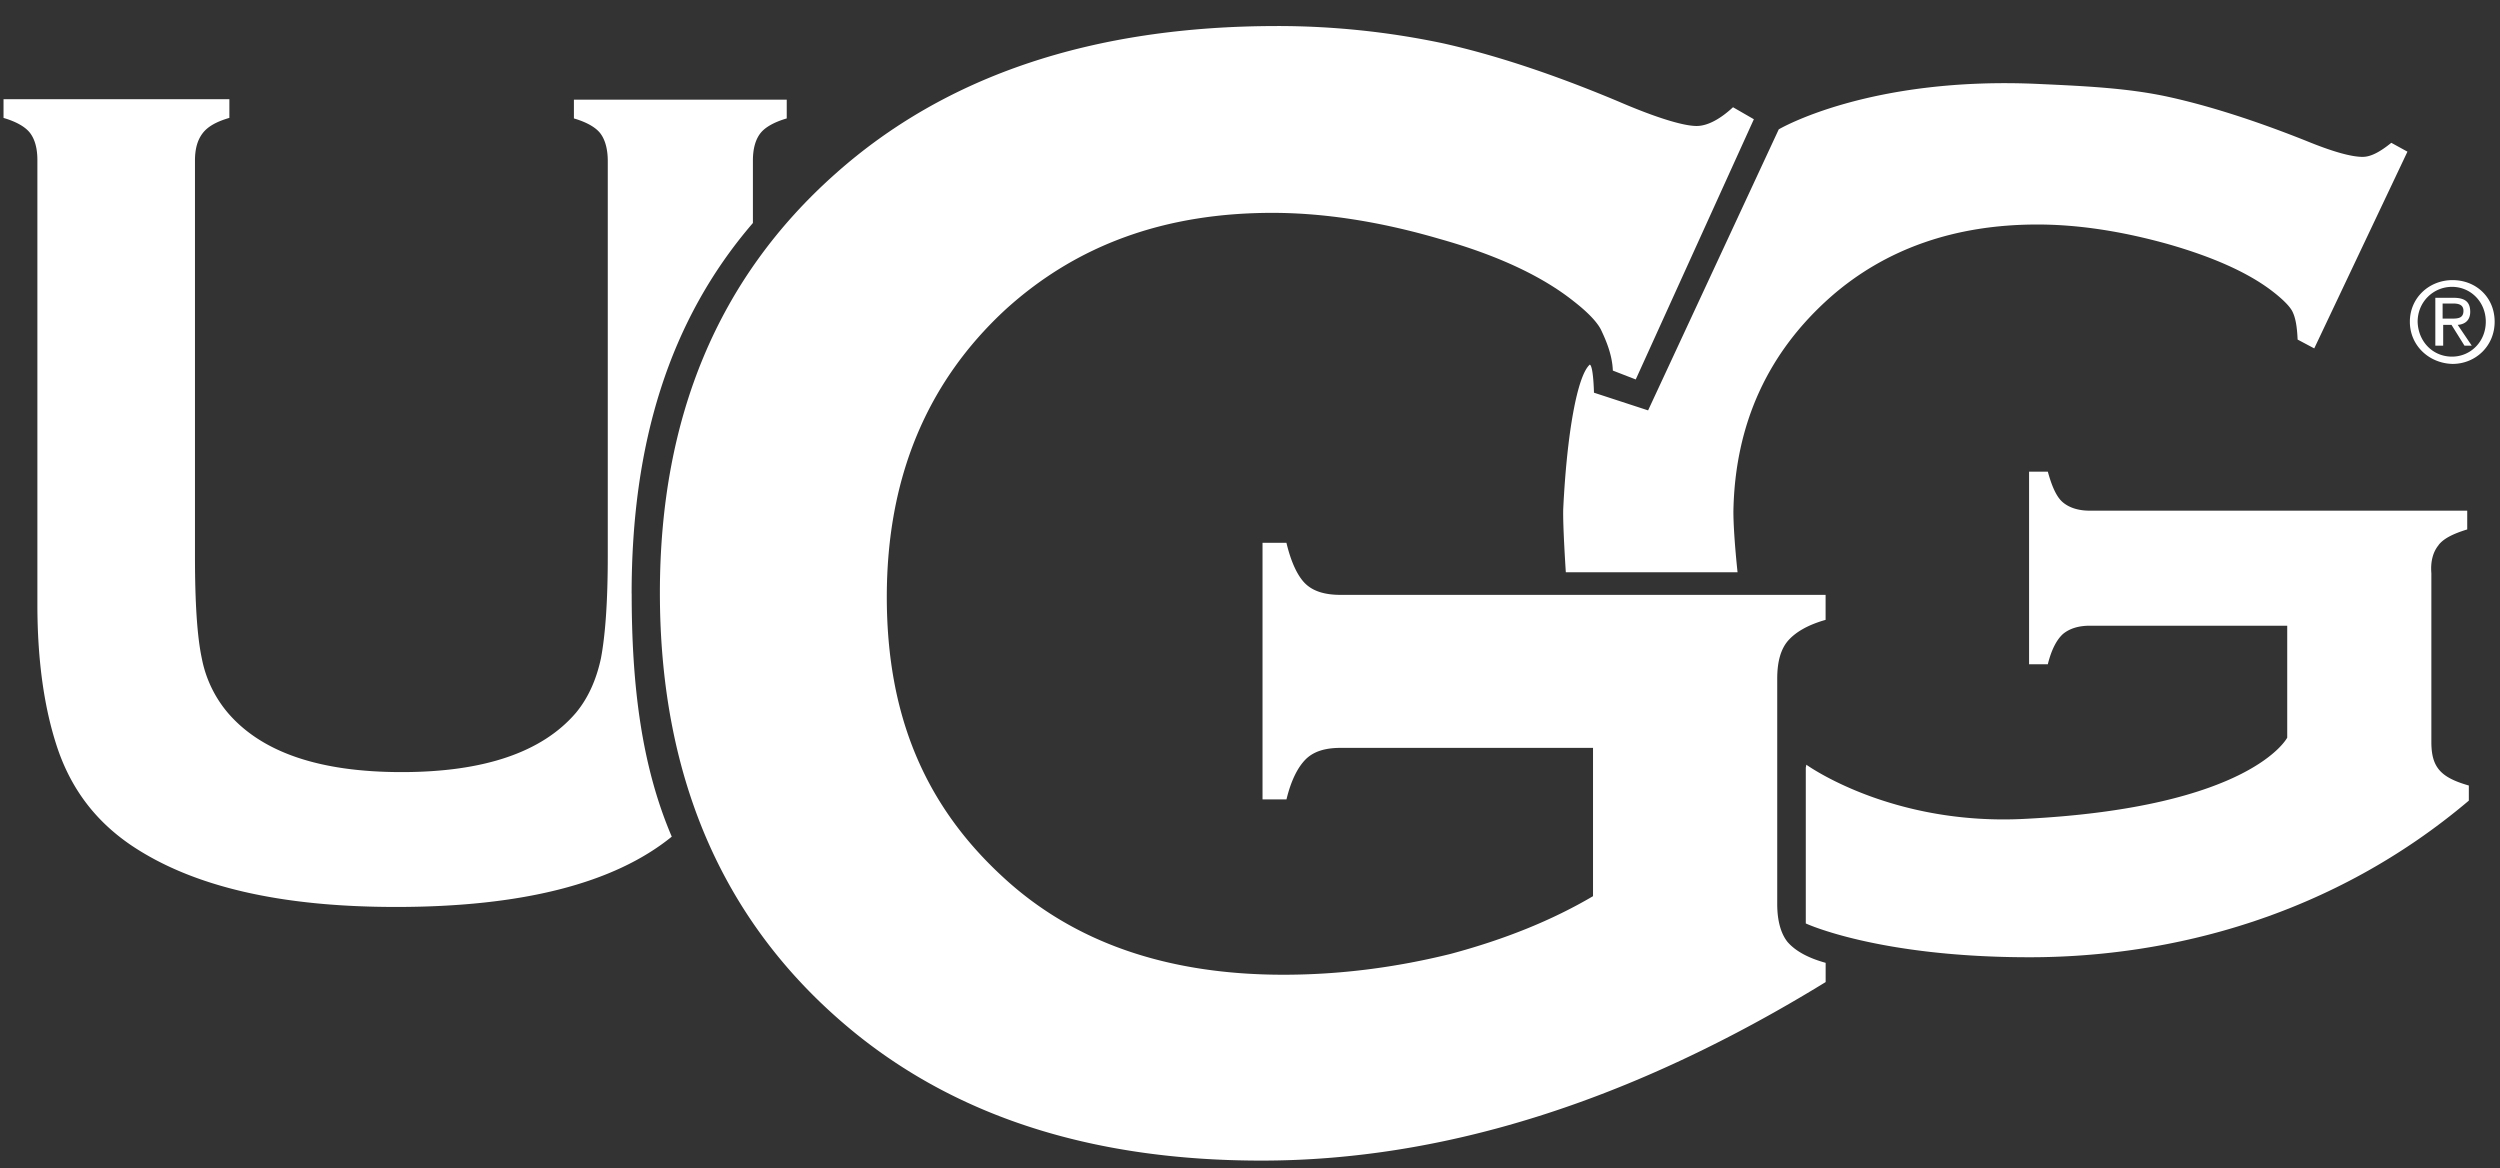
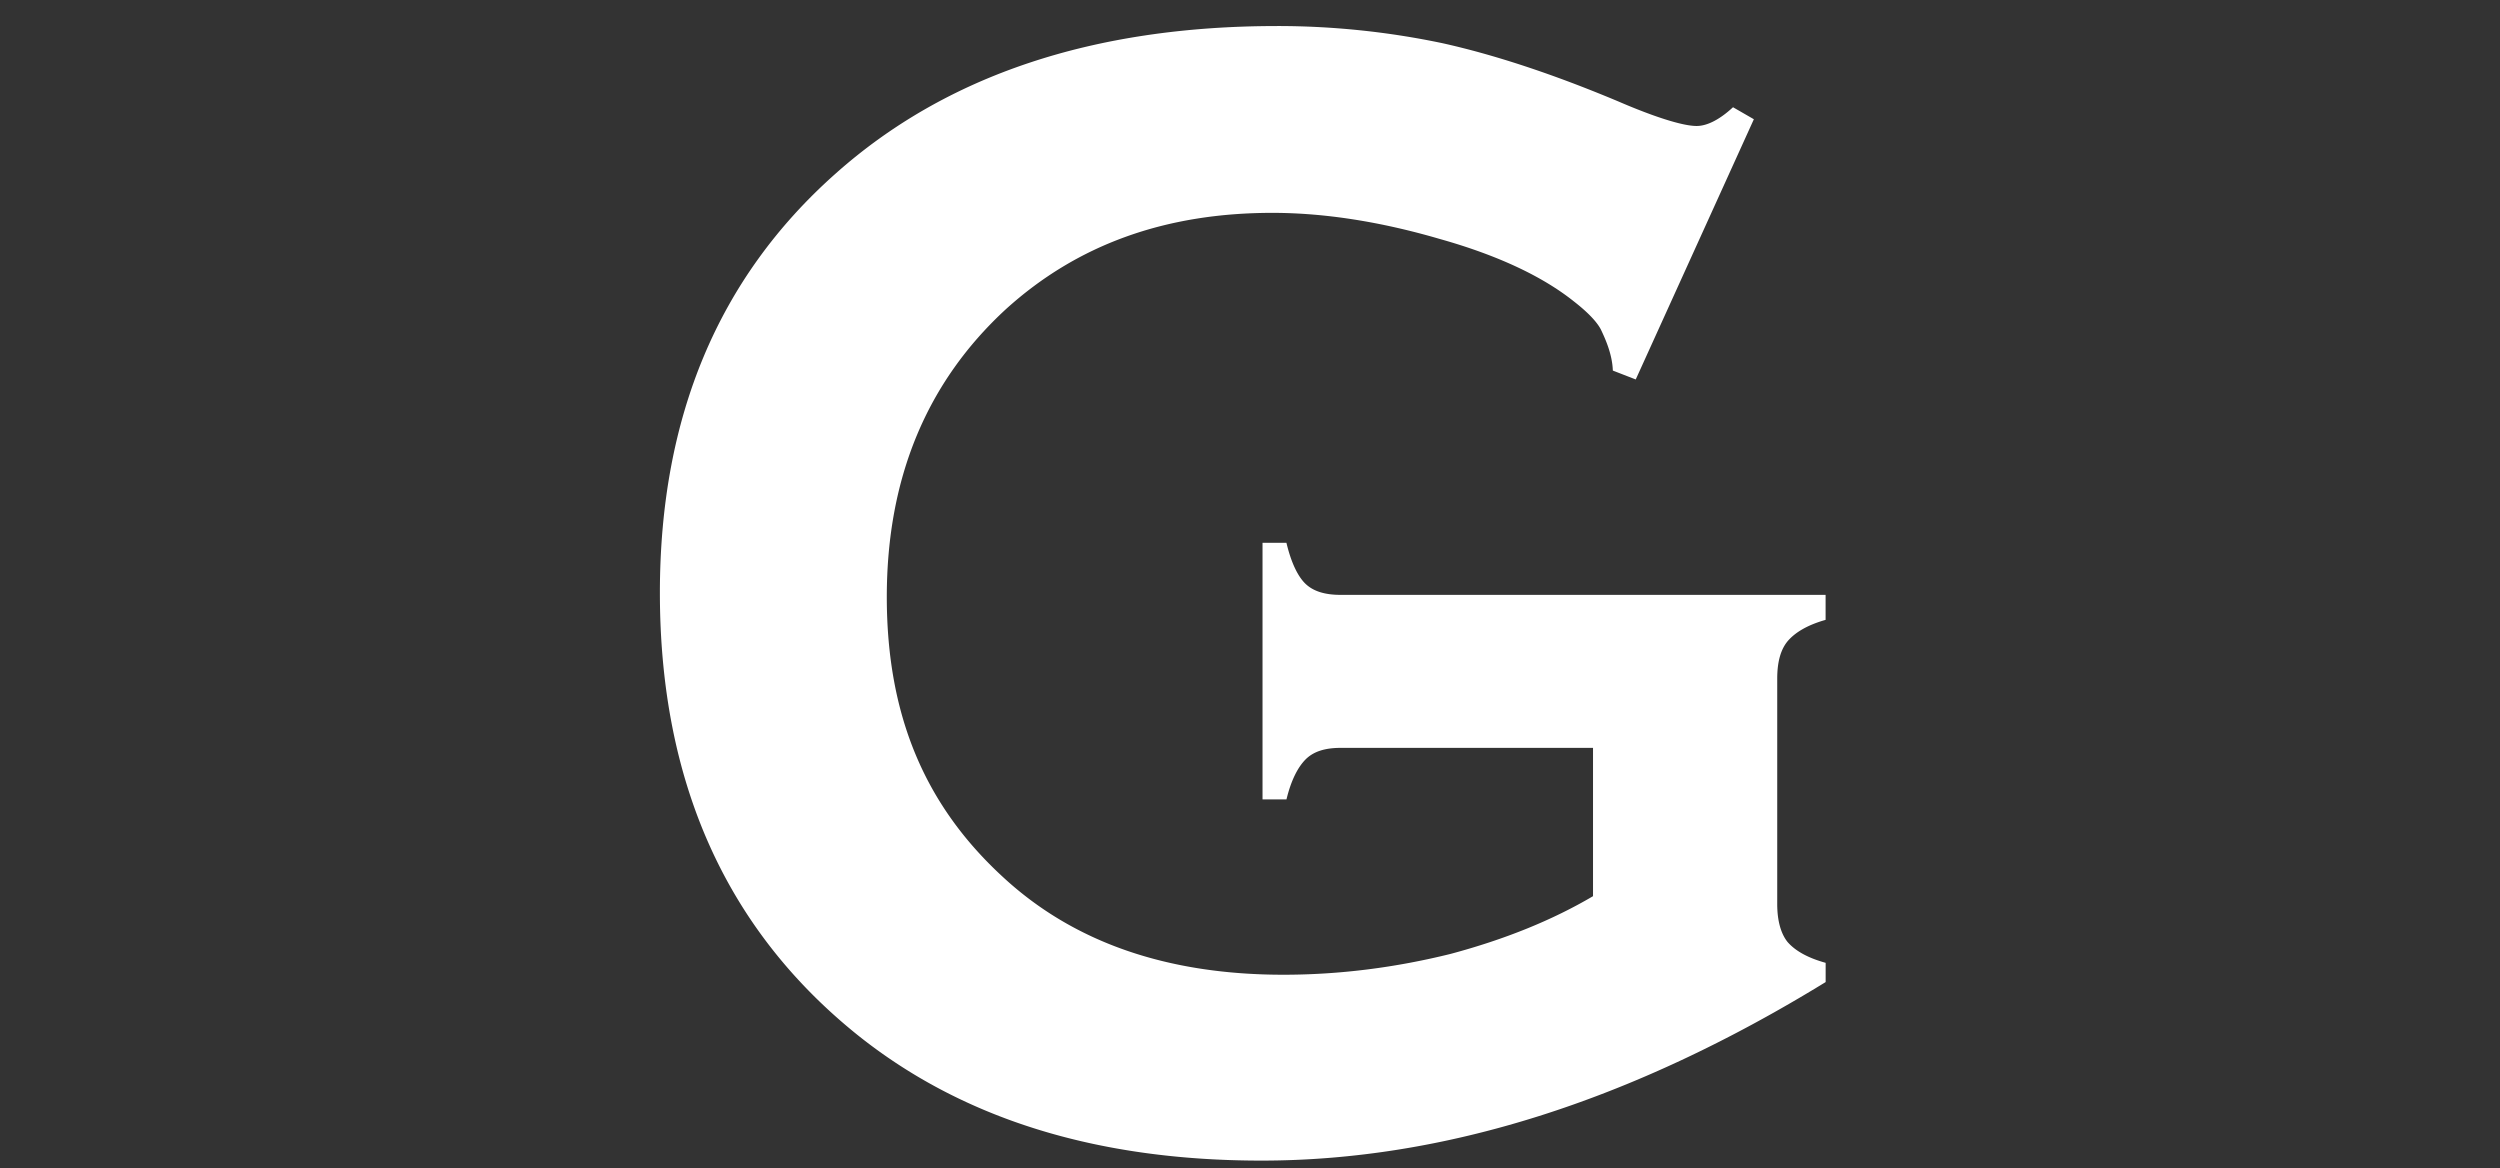
<svg xmlns="http://www.w3.org/2000/svg" width="92" height="43" fill="none">
  <rect width="100%" height="100%" fill="#333333" stroke="none" />
-   <path fill="#fff" d="M90.233 11.725c.23 0 .422-.02.422-.288 0-.23-.192-.268-.383-.268h-.384v.555h.345v.001Zm-.613.996v-1.762h.671c.422 0 .613.153.613.518 0 .306-.191.46-.46.478l.517.766h-.268l-.478-.766h-.306v.766h-.289Zm.613.403c.69 0 1.244-.555 1.244-1.284 0-.73-.556-1.284-1.244-1.284s-1.264.555-1.264 1.284c.019.728.556 1.284 1.264 1.284Zm-1.55-1.284c0-.881.708-1.532 1.57-1.532.863 0 1.55.631 1.55 1.532 0 .9-.707 1.552-1.55 1.552-.86-.02-1.57-.671-1.57-1.552ZM23.244 21.844c0-5.516 1.378-10.055 4.463-13.637V5.91c0-.44.095-.766.268-.996.173-.23.516-.421.977-.556v-.69H21.12v.69c.46.135.804.326.977.556.172.23.269.575.269 1.014v14.556c0 1.685-.095 2.911-.25 3.735-.172.805-.478 1.476-.92 2.01-1.244 1.456-3.389 2.184-6.416 2.184-3.028 0-5.151-.728-6.397-2.183a4.379 4.379 0 0 1-.958-2.01c-.171-.805-.25-2.05-.25-3.736V5.909c0-.44.096-.766.289-1.014.193-.249.516-.422.977-.557V3.65H.13v.69c.46.134.804.326.978.556.173.23.268.556.268.996v16.355c0 2.05.248 3.831.746 5.306.518 1.514 1.417 2.682 2.72 3.563 2.26 1.514 5.477 2.26 9.729 2.26 4.635 0 8.025-.861 10.15-2.587-1.13-2.643-1.475-5.63-1.475-8.943m66.494-1.789c.191-.248.556-.421 1.054-.574v-.69H76.91c-.44 0-.766-.115-.995-.306-.23-.192-.403-.575-.555-1.13h-.69v7.087h.69c.133-.537.325-.901.555-1.111.23-.192.554-.307.995-.307h7.26v4.119s-1.302 2.566-9.634 2.988c-4.942.268-8.063-1.992-8.063-1.992-.02.133-.02.058-.02.191v5.651s2.662 1.244 8.236 1.244c5.23 0 11.166-1.532 16.164-5.764v-.556c-.536-.153-.88-.325-1.09-.575-.21-.25-.289-.574-.289-1.034v-6.205c-.038-.46.077-.805.268-1.034m-22.37-9.135c2.01-1.762 4.559-2.662 7.603-2.662 1.513 0 3.103.249 4.769.71 1.685.478 2.969 1.054 3.85 1.723.403.307.67.575.766.767.115.23.172.554.192 1.034l.612.325 3.43-7.24L88 5.255c-.403.326-.746.518-1.054.518-.421 0-1.11-.192-2.087-.593-1.877-.748-3.562-1.284-5.037-1.61-1.474-.325-3.045-.4-4.73-.477-6.302-.307-9.634 1.667-9.634 1.667L60.65 15.102l-1.992-.651s-.02-.976-.153-1.034c-.46.401-.843 2.528-.978 5.306-.02.612.095 2.336.095 2.336h6.32s-.153-1.379-.153-2.242c.057-3.255 1.302-5.878 3.58-7.89" />
  <path fill="#fff" d="M49.332 27.522c-.575 0-.996.135-1.283.421-.286.287-.536.766-.707 1.476h-.881v-9.443h.88c.172.728.422 1.244.708 1.514.287.27.708.401 1.283.401h17.85v.92c-.671.19-1.111.459-1.38.765-.267.307-.4.767-.4 1.4v8.291c0 .613.133 1.091.382 1.4.268.306.708.574 1.4.765v.708c-7.144 4.387-14.058 6.57-20.762 6.57-6.09 0-11.031-1.55-14.88-4.635-4.827-3.888-7.258-9.308-7.258-16.26 0-6.456 2.145-11.587 6.455-15.417 4.06-3.62 9.481-5.44 16.26-5.44a29.5 29.5 0 0 1 6.09.633c1.895.422 4.06 1.131 6.473 2.145 1.244.537 2.337.9 2.873.9.383 0 .843-.23 1.34-.69l.767.442-4.347 9.576-.843-.327c-.02-.631-.306-1.226-.441-1.514-.153-.288-.478-.63-.996-1.034-1.13-.9-2.758-1.685-4.941-2.298-2.165-.633-4.234-.958-6.149-.958-3.945 0-7.183 1.168-9.806 3.543-2.91 2.681-4.385 6.205-4.385 10.59s1.417 7.68 4.27 10.304c2.605 2.413 6.052 3.6 10.323 3.6 2.087 0 4.137-.267 6.148-.765 2.01-.537 3.754-1.245 5.248-2.126v-5.457h.02-9.311Z" />
</svg>